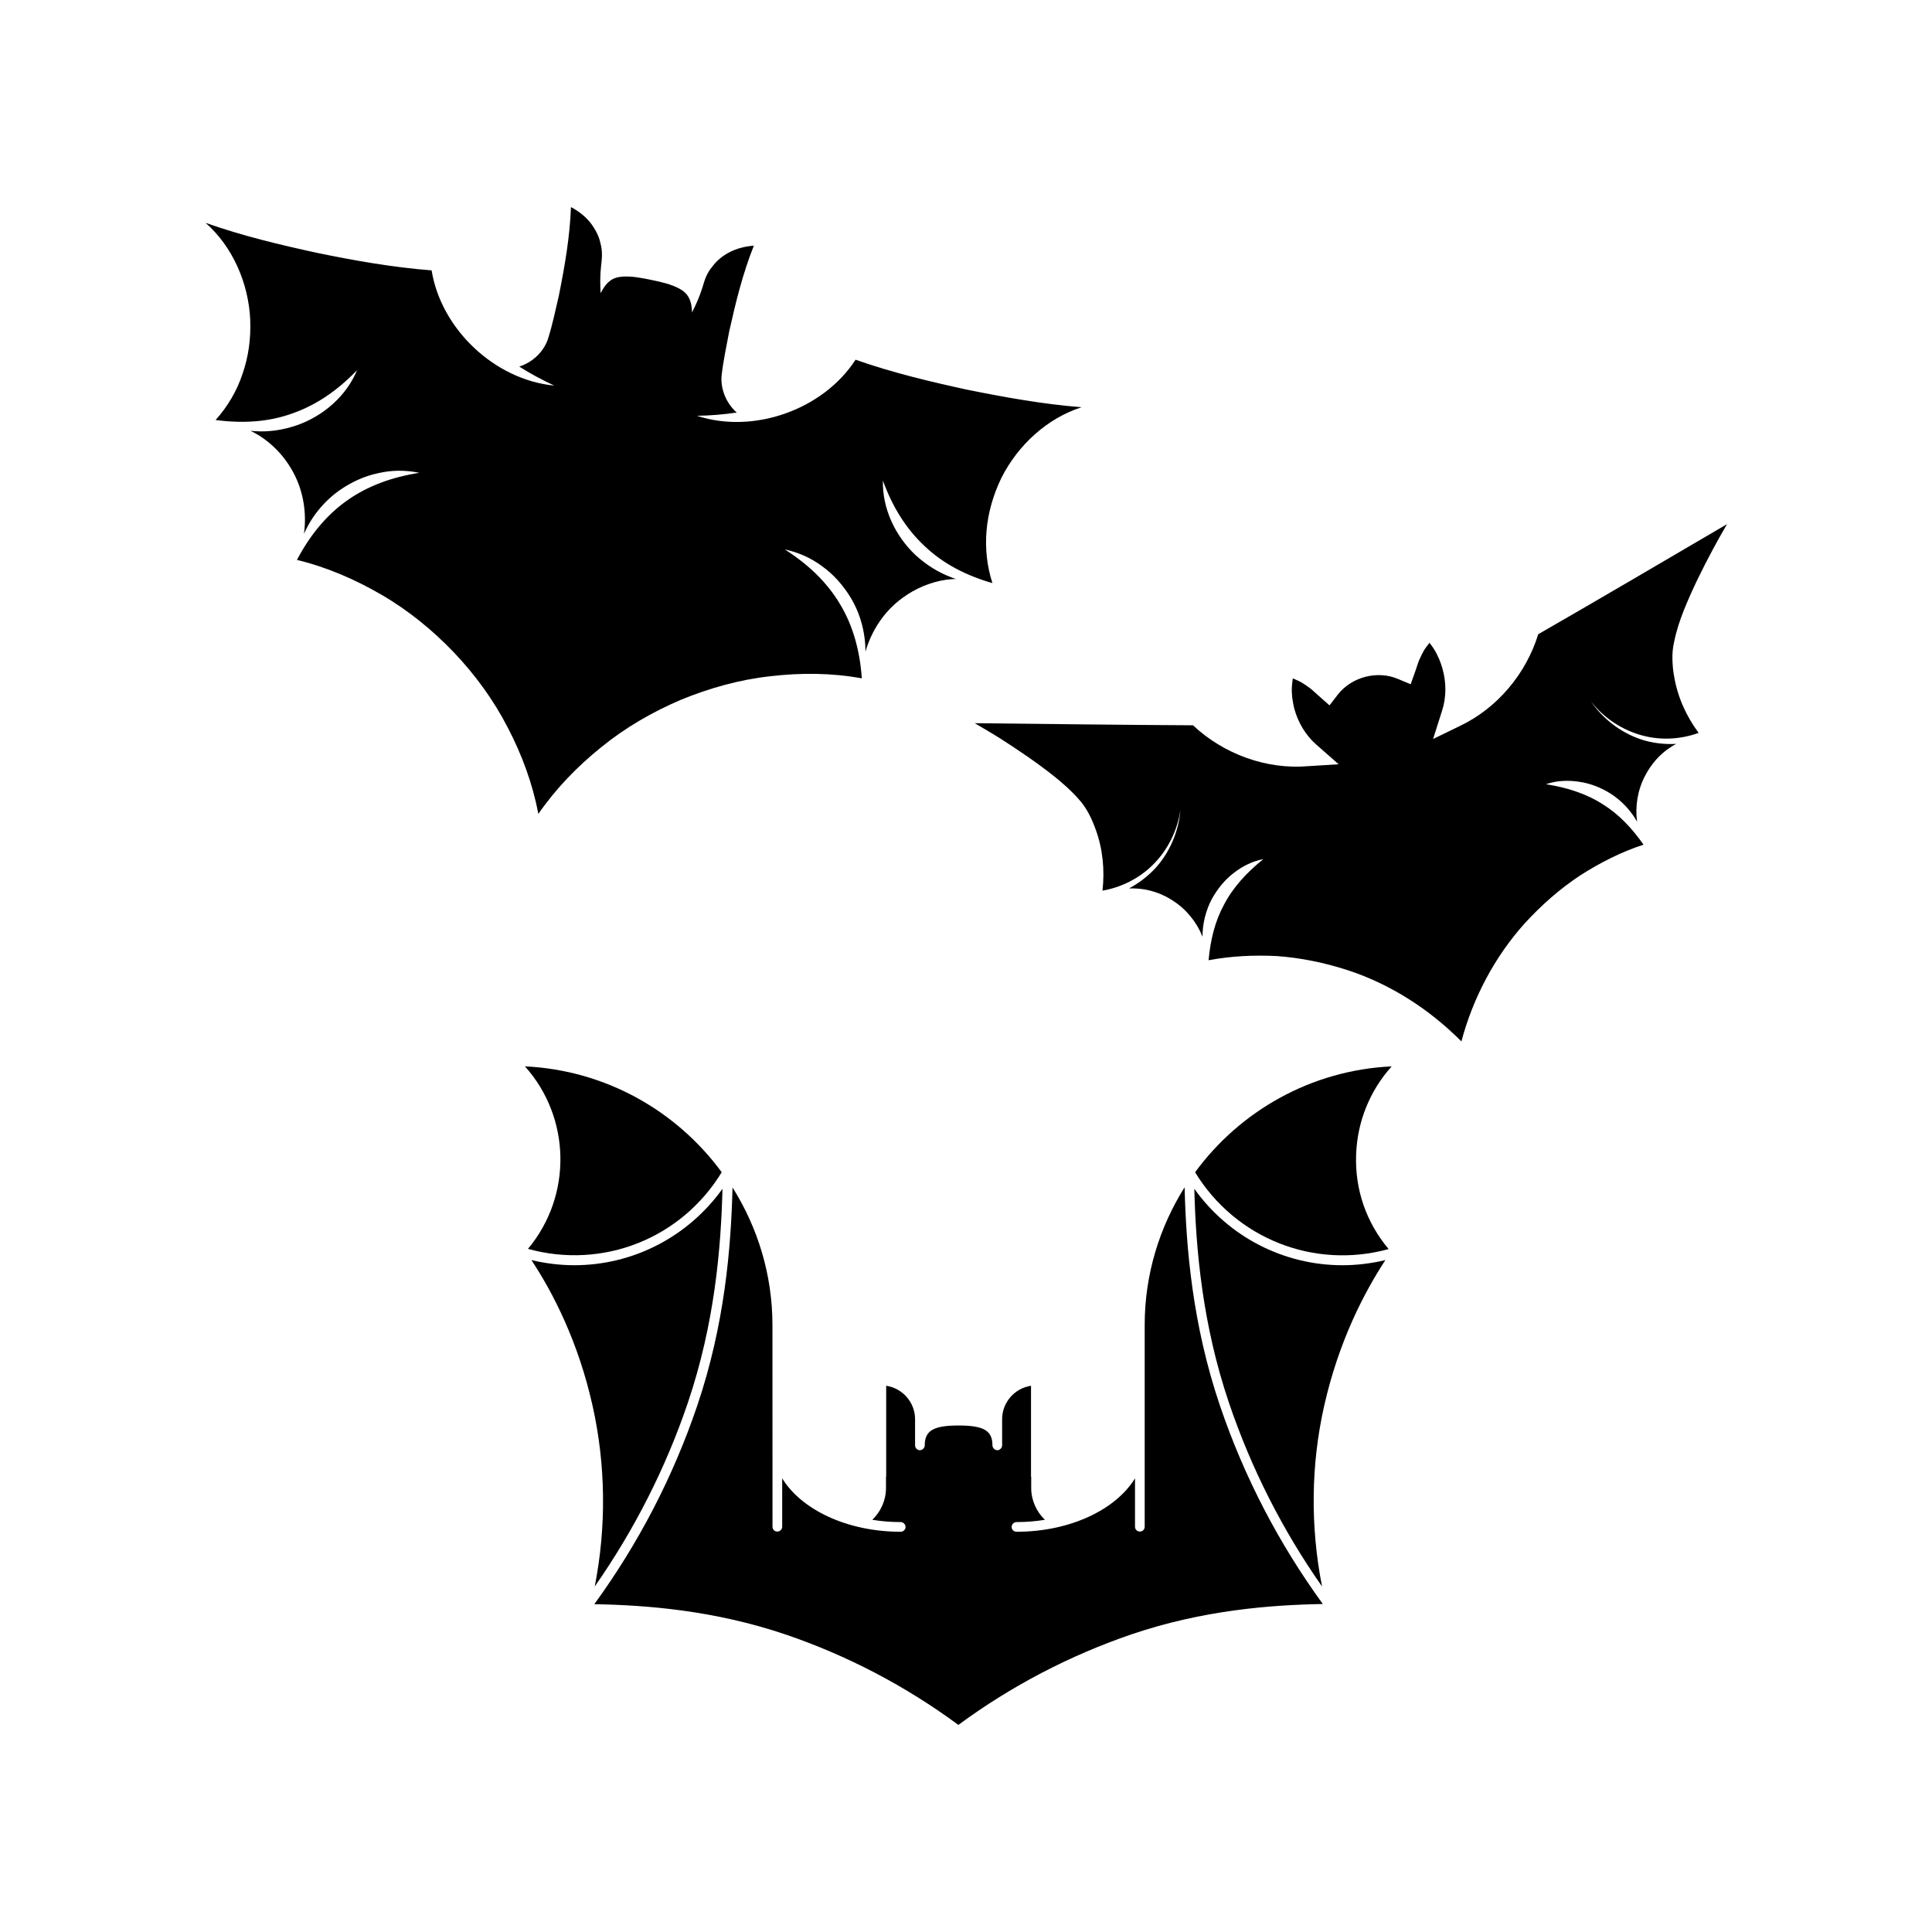
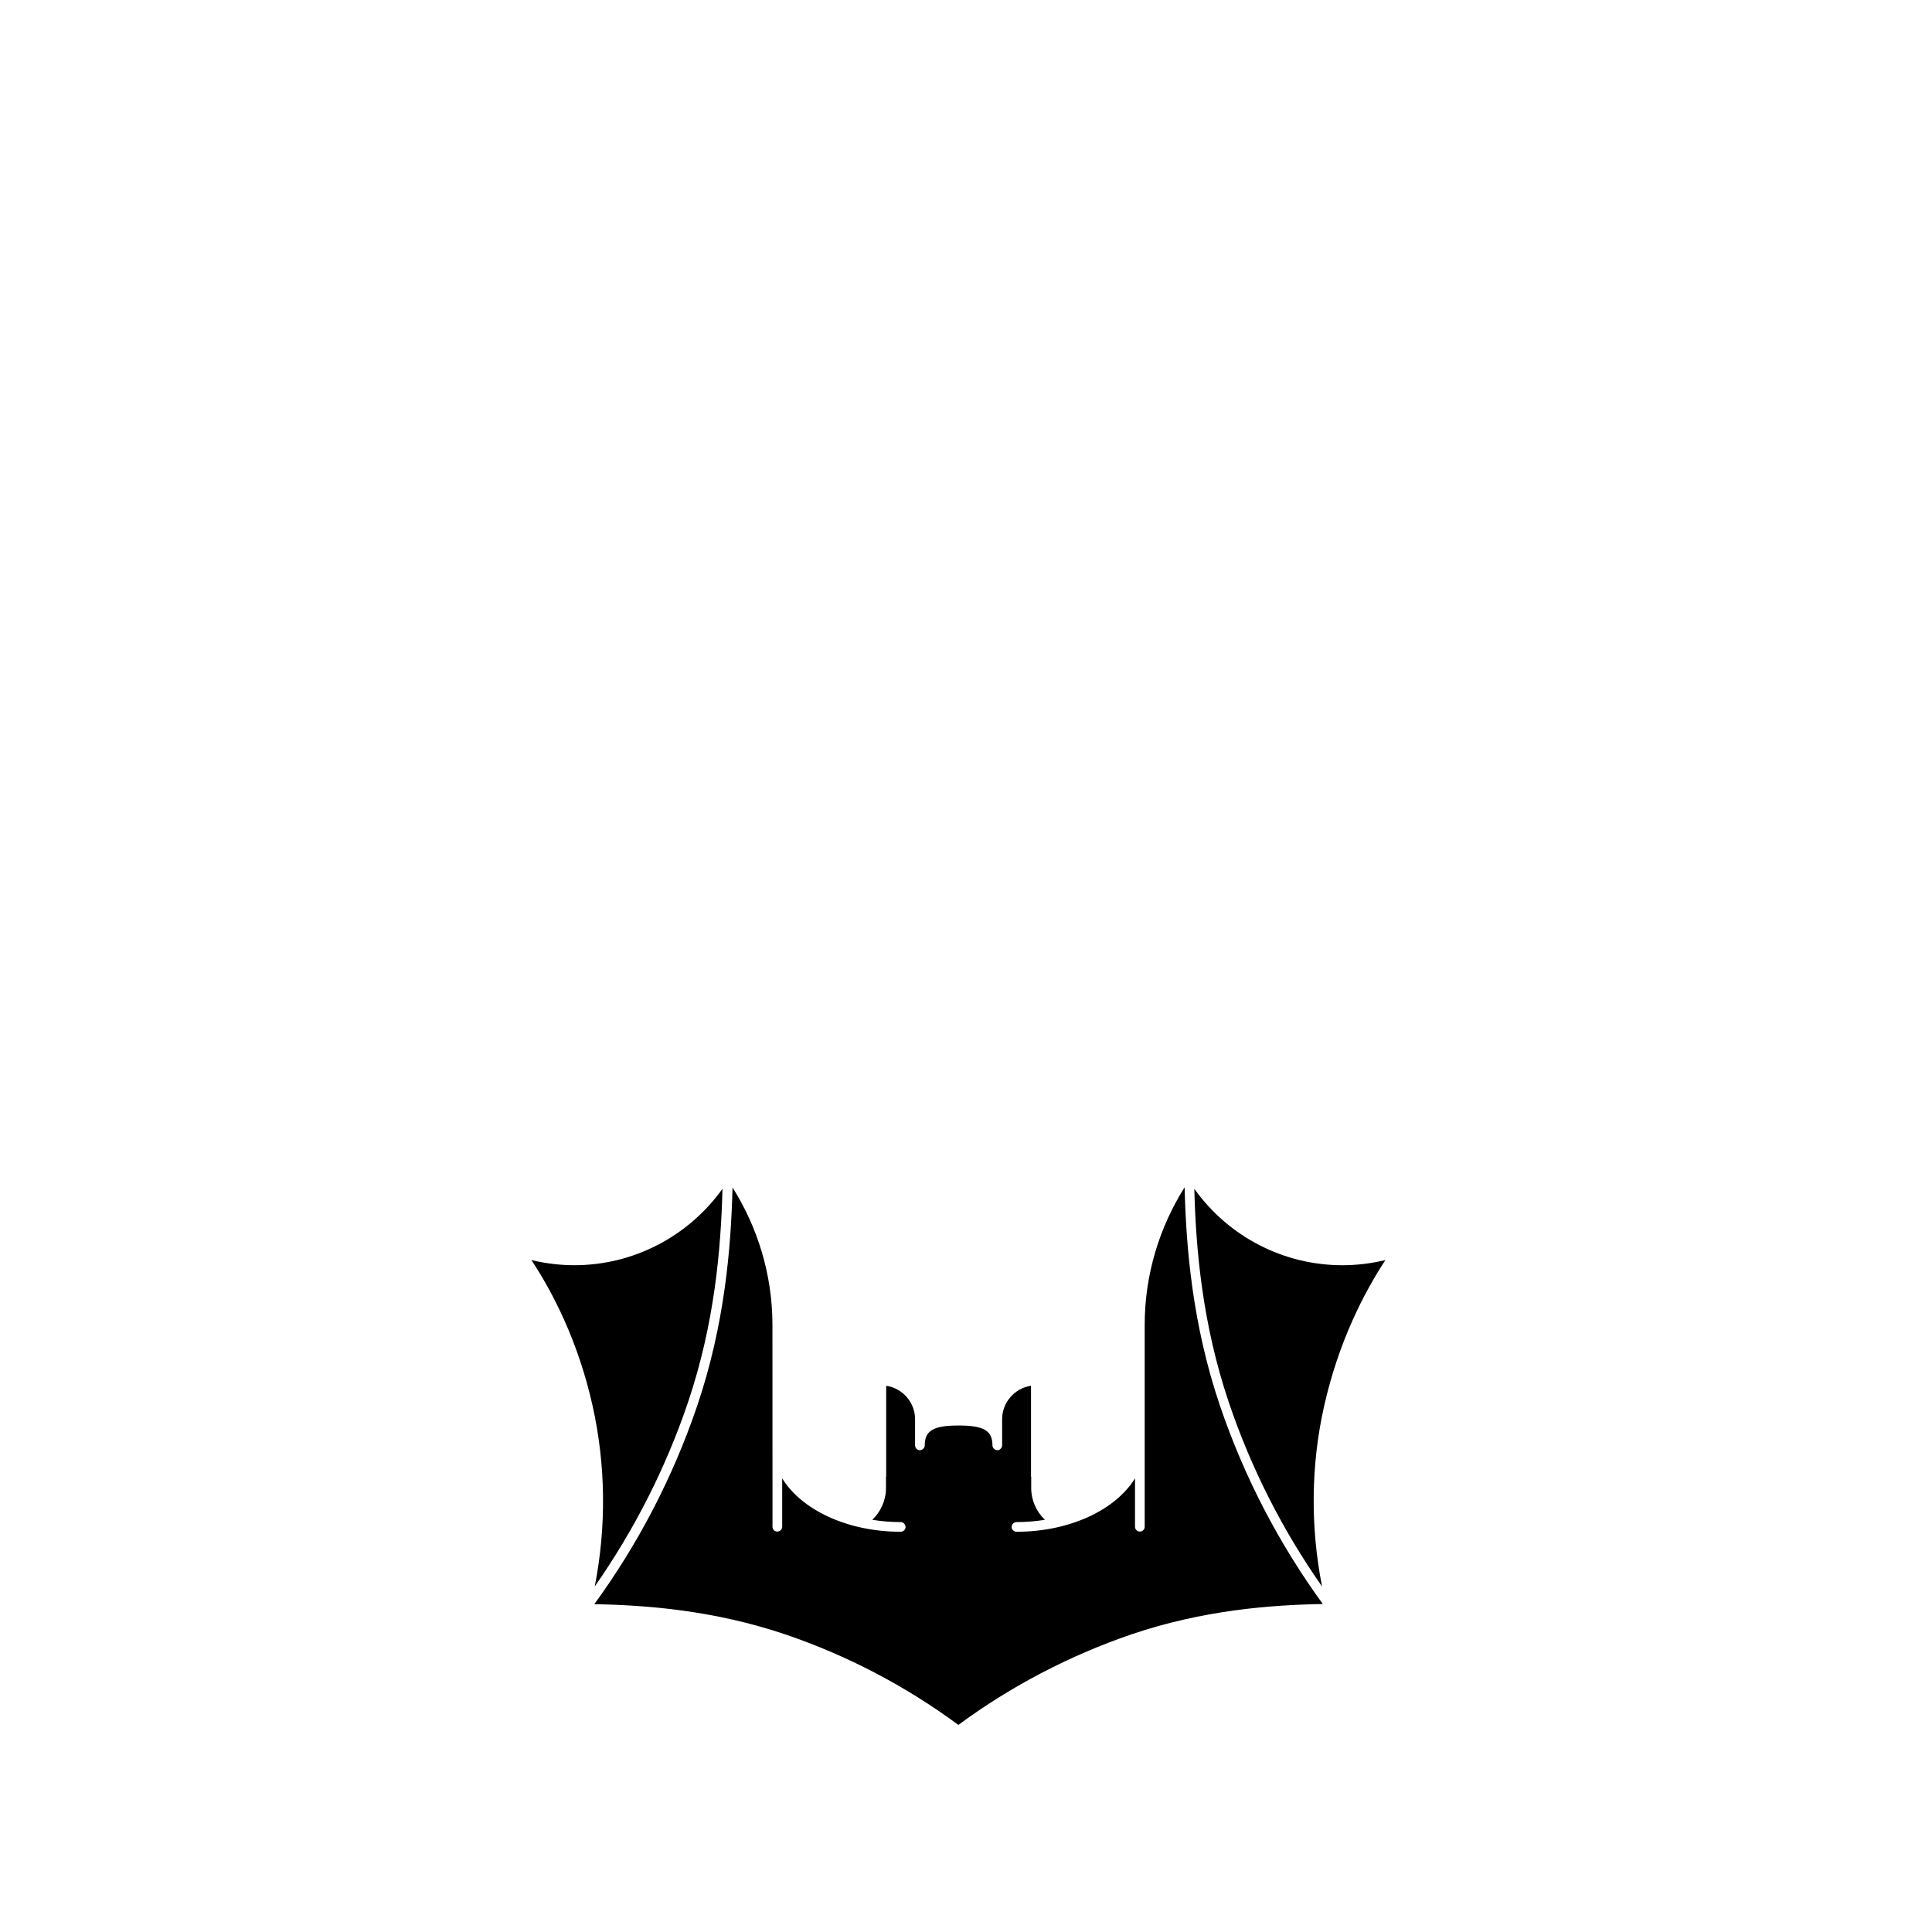
<svg xmlns="http://www.w3.org/2000/svg" fill="#000000" width="800px" height="800px" version="1.1" viewBox="144 144 512 512">
  <g>
-     <path d="m210.31 228.75c0.203 4.938-0.453 9.824-2.066 14.41-1.512 4.535-3.981 8.664-7.106 12.141 7.152 0.957 14.055 0.555 20.402-1.762 6.449-2.266 12.043-6.195 17.078-11.438-2.769 6.75-8.867 12.141-15.973 14.609-3.527 1.211-7.305 1.812-11.035 1.562-0.402 0-0.805-0.102-1.211-0.102 0.754 0.402 1.461 0.754 2.215 1.211 3.527 2.215 6.551 5.34 8.664 9.02 3.023 5.141 4.082 11.285 3.273 17.078 2.016-4.586 5.289-8.613 9.422-11.539 3.125-2.168 6.551-3.777 10.227-4.535 3.578-0.855 7.356-0.855 10.934-0.102-7.152 1.109-13.652 3.426-19.195 7.356-5.543 3.93-9.875 9.32-13.25 15.719 7.91 1.914 15.469 5.188 22.469 9.27 7.106 4.133 13.504 9.371 19.145 15.266 5.644 5.945 10.531 12.645 14.258 19.902 3.777 7.203 6.602 14.965 8.113 22.871 4.586-6.648 10.328-12.594 16.676-17.684 6.363-5.188 13.52-9.316 21.074-12.543 7.609-3.125 15.516-5.34 23.68-6.246 8.062-0.957 16.324-0.906 24.285 0.555-0.504-7.203-2.266-13.855-5.793-19.699-3.477-5.844-8.516-10.578-14.609-14.461 3.527 0.754 7.004 2.266 9.926 4.484 3.023 2.168 5.543 5.039 7.508 8.262 2.621 4.332 3.93 9.371 3.93 14.359 1.613-5.644 5.039-10.832 9.875-14.309 3.426-2.519 7.457-4.18 11.586-4.785 0.855-0.102 1.664-0.152 2.519-0.203-0.402-0.152-0.754-0.203-1.16-0.402-3.527-1.309-6.699-3.324-9.473-5.844-5.492-5.141-8.918-12.496-8.715-19.801 2.469 6.801 6.047 12.695 11.035 17.332 4.887 4.684 11.082 7.859 17.984 9.824-1.414-4.332-1.969-9.117-1.562-13.855 0.402-4.836 1.812-9.621 3.93-14.008 4.383-8.715 12.141-15.82 21.262-18.742-10.227-0.805-20.254-2.621-30.277-4.637-9.977-2.168-19.902-4.535-29.625-7.961-8.566 13.25-27.055 19.801-42.02 14.863 3.578-0.051 7.106-0.352 10.531-0.855-2.57-2.266-4.281-5.844-4.031-9.621 0.453-4.18 1.309-7.859 2.016-11.789 1.715-7.707 3.578-15.367 6.551-22.824-2.418 0.203-4.535 0.754-6.398 1.715-1.863 0.957-3.477 2.266-4.637 3.879-1.359 1.562-1.965 3.273-2.621 5.594-0.707 2.215-1.613 4.332-2.719 6.5-0.051-1.41-0.25-2.769-0.855-3.879-0.555-1.109-1.461-1.863-2.519-2.418-2.117-1.16-4.785-1.762-7.457-2.316-2.672-0.555-5.34-1.059-7.758-0.855-1.16 0.102-2.316 0.402-3.273 1.211-1.008 0.754-1.715 1.914-2.367 3.176-0.152-2.418-0.152-4.734 0.102-7.055 0.301-2.367 0.402-4.18-0.152-6.195-0.402-1.965-1.41-3.777-2.672-5.441-1.309-1.613-3.023-3.023-5.141-4.133-0.301 8.012-1.664 15.77-3.223 23.527-0.906 3.879-1.664 7.609-2.922 11.586-1.309 3.578-4.281 6.098-7.559 7.152 2.922 1.863 6.047 3.527 9.27 5.039-15.719-1.512-29.977-14.914-32.496-30.531-10.277-0.805-20.305-2.57-30.328-4.637-9.977-2.168-19.902-4.535-29.574-7.961 7.152 6.297 11.383 15.922 11.836 25.695z" />
-     <path d="m460.71 454.66c10.73 17.582 31.539 25.797 51.289 20.355-5.894-7.004-8.969-15.77-8.613-25.039 0.301-8.715 3.629-16.93 9.422-23.375-21.363 1.004-40.207 11.836-52.098 28.059z" />
    <path d="m511.14 477.94c-3.828 0.906-7.656 1.359-11.387 1.359-15.367 0-30.027-7.356-39.246-20.254 0.402 15.77 2.066 35.668 9.168 56.68 5.894 17.383 14.156 33.703 24.688 48.719-3.125-15.82-2.973-32.242 0.555-47.863 3.828-17.027 10.578-30.023 16.223-38.641z" />
    <path d="m397.98 601.12c14.008-10.328 29.473-18.391 45.949-24.031 18.941-6.398 36.727-7.758 50.633-8.012-11.688-16.07-20.859-33.703-27.258-52.547-7.305-21.562-8.969-41.816-9.371-57.887-6.648 10.578-10.578 23.074-10.578 36.477v53.504c0 0.707-0.605 1.258-1.258 1.258-0.707 0-1.309-0.555-1.309-1.258v-12.848c-5.09 8.312-17.23 14.156-31.387 14.156-0.707 0-1.309-0.555-1.309-1.258 0-0.707 0.605-1.309 1.309-1.309 2.57 0 5.09-0.203 7.508-0.605-2.266-2.168-3.629-5.188-3.629-8.414v-2.973l-0.051-0.051v-24.082c-4.332 0.656-7.656 4.383-7.656 8.867v6.902c0 0.707-0.605 1.309-1.258 1.309-0.707 0-1.309-0.605-1.309-1.309 0-3.879-2.316-5.238-8.969-5.238-6.648 0-8.969 1.359-8.969 5.238 0 0.707-0.605 1.309-1.309 1.309-0.707 0-1.258-0.605-1.258-1.309v-6.902c0-4.484-3.324-8.211-7.656-8.867v24.082l-0.051 0.051v2.973c0 3.223-1.359 6.246-3.629 8.414 2.418 0.402 4.938 0.605 7.508 0.605 0.707 0 1.309 0.605 1.309 1.309 0 0.707-0.605 1.258-1.309 1.258-14.156 0-26.301-5.844-31.387-14.156v12.848c0 0.707-0.605 1.258-1.309 1.258-0.707 0-1.258-0.555-1.258-1.258l-0.016-53.457c0-13.402-3.93-25.895-10.578-36.477-0.402 16.02-2.066 36.324-9.371 57.887-6.398 18.844-15.566 36.477-27.258 52.547 13.855 0.25 31.641 1.613 50.633 8.012 16.426 5.594 31.84 13.656 45.848 23.984z" />
-     <path d="m335.26 454.66c-11.891-16.223-30.73-27.055-52.145-28.062 12.191 13.602 12.594 34.258 0.805 48.367 19.852 5.492 40.609-2.719 51.34-20.305z" />
    <path d="m301.61 564.44c10.48-15.012 18.793-31.336 24.688-48.719 7.106-21.008 8.766-40.91 9.168-56.68-9.219 12.848-23.832 20.254-39.246 20.254-3.777 0-7.559-0.453-11.387-1.359 5.691 8.613 12.445 21.664 16.223 38.691 3.477 15.57 3.676 31.992 0.555 47.812z" />
-     <path d="m460.15 336.21c-19.297-0.102-38.594-0.352-57.836-0.555 2.215 1.258 4.332 2.57 6.5 3.879 4.938 3.176 9.824 6.449 14.461 10.125 2.316 1.863 4.586 3.828 6.602 6.144 1.008 1.059 1.965 2.519 2.672 3.828 0.707 1.359 1.309 2.769 1.812 4.18 1.914 5.188 2.418 10.832 1.812 16.223 4.887-0.855 9.621-3.176 13.25-6.75 3.93-3.828 6.602-9.07 7.406-14.66-0.453 5.594-2.769 11.184-6.602 15.418-2.016 2.168-4.383 3.981-7.004 5.391 0.707 0 1.461 0 2.168 0.051 3.324 0.203 6.648 1.359 9.473 3.223 3.527 2.266 6.297 5.691 7.809 9.523 0-3.426 0.855-6.902 2.469-9.977 1.461-2.621 3.375-5.039 5.742-6.852 2.367-1.863 5.039-3.176 7.91-3.727-4.484 3.629-8.062 7.508-10.48 12.191-2.367 4.383-3.527 9.219-4.031 14.609 5.894-1.109 11.992-1.41 18.035-1.109 6.398 0.453 12.746 1.762 18.941 3.777 11.336 3.727 21.613 10.379 30.027 18.844 3.074-11.539 8.816-22.418 16.777-31.285 4.383-4.785 9.219-9.07 14.609-12.645 5.34-3.426 10.984-6.297 16.879-8.211-3.074-4.383-6.5-8.012-10.68-10.629-4.434-2.871-9.473-4.484-15.164-5.391 2.719-0.957 5.793-1.109 8.715-0.656 2.922 0.402 5.793 1.512 8.363 3.125 2.922 1.863 5.391 4.484 7.055 7.457-0.555-4.082 0.152-8.414 2.117-12.141 1.562-3.023 3.828-5.691 6.648-7.508 0.504-0.352 1.059-0.707 1.613-0.957-3.125 0.152-6.297-0.203-9.219-1.16-5.492-1.812-10.227-5.492-13.402-10.125 3.477 4.484 8.363 7.656 13.703 9.07 4.887 1.309 10.125 1.008 14.863-0.707-3.273-4.383-5.594-9.523-6.5-14.965-0.301-1.512-0.402-2.973-0.453-4.484-0.051-1.512 0.102-3.273 0.453-4.684 0.605-3.023 1.562-5.844 2.672-8.613 2.215-5.492 4.836-10.73 7.609-15.922 1.211-2.266 2.469-4.484 3.727-6.648-16.676 9.773-33.301 19.547-50.027 29.172-3.223 10.48-10.832 19.598-20.809 24.336l-7.055 3.426 2.367-7.457c1.16-3.527 1.16-7.457 0.152-11.082-0.25-0.906-0.555-1.812-0.906-2.621-0.402-0.906-0.805-1.762-1.309-2.57-0.402-0.605-0.805-1.211-1.258-1.762-0.504 0.605-0.957 1.258-1.41 1.914-0.453 0.805-0.906 1.715-1.309 2.621-0.352 0.855-0.605 1.762-0.906 2.621l-1.359 3.828-3.375-1.41c-5.441-2.316-12.242-0.555-15.922 4.133l-2.215 2.871-3.023-2.672c-0.707-0.605-1.41-1.309-2.117-1.863-0.754-0.555-1.613-1.16-2.418-1.613-0.707-0.402-1.41-0.656-2.168-1.008-0.102 0.754-0.203 1.512-0.25 2.266-0.051 0.957 0 1.914 0.102 2.871 0.102 0.855 0.301 1.863 0.504 2.769 1.008 3.727 2.973 7.106 5.844 9.621l5.945 5.238-8.07 0.504c-11.184 0.957-22.469-3.273-30.531-10.832z" />
  </g>
</svg>